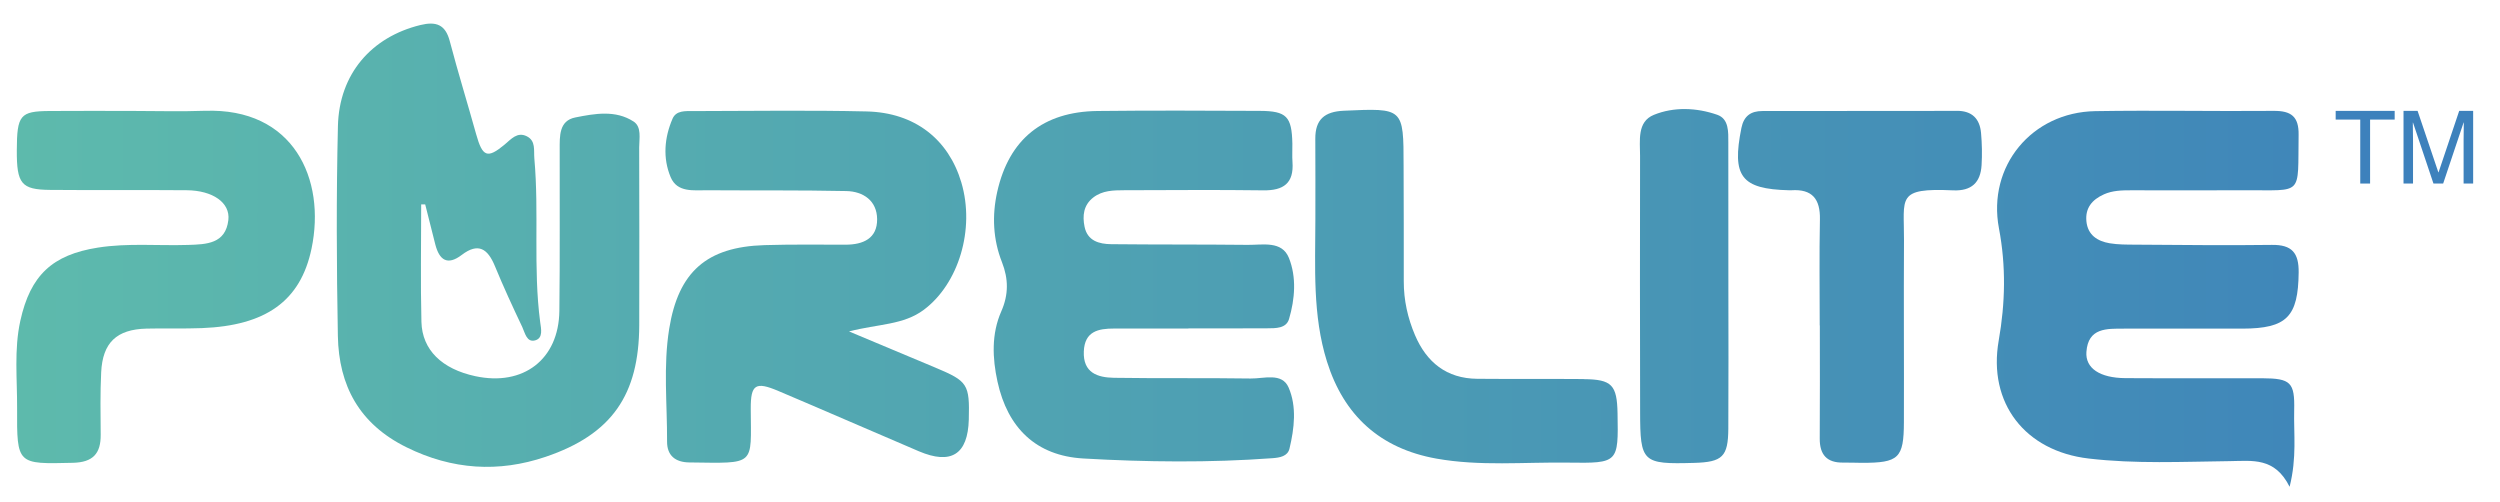
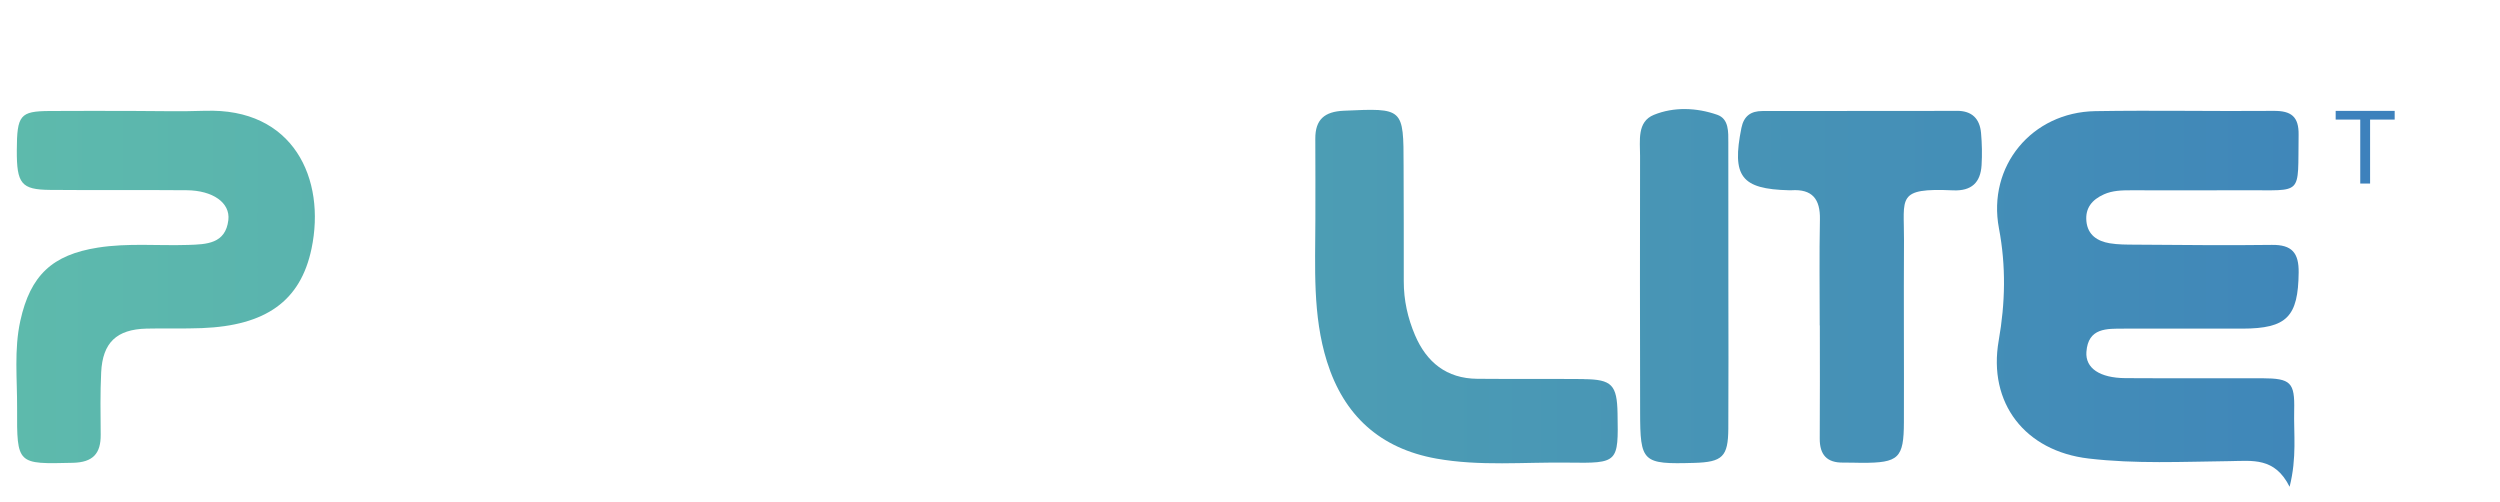
<svg xmlns="http://www.w3.org/2000/svg" xmlns:xlink="http://www.w3.org/1999/xlink" id="Layer_1" viewBox="0 0 841.89 169.08">
  <defs>
    <style>      .cls-1 {        fill: url(#linear-gradient-2);      }      .cls-2 {        fill: url(#linear-gradient-4);      }      .cls-3 {        fill: url(#linear-gradient-3);      }      .cls-4 {        fill: url(#linear-gradient-5);      }      .cls-5 {        fill: url(#linear-gradient-8);      }      .cls-6 {        fill: #3d81bc;      }      .cls-7 {        fill: url(#linear-gradient-7);      }      .cls-8 {        fill: url(#linear-gradient-6);      }      .cls-9 {        fill: url(#linear-gradient);      }    </style>
    <linearGradient id="linear-gradient" x1="-11.34" y1="96.33" x2="893.73" y2="96.33" gradientUnits="userSpaceOnUse">
      <stop offset="0" stop-color="#5ebbac" />
      <stop offset="1" stop-color="#3b7fbb" />
    </linearGradient>
    <linearGradient id="linear-gradient-2" x1="-11.34" y1="96.78" x2="893.73" y2="96.78" xlink:href="#linear-gradient" />
    <linearGradient id="linear-gradient-3" x1="-11.34" y1="82.61" x2="893.73" y2="82.61" xlink:href="#linear-gradient" />
    <linearGradient id="linear-gradient-4" x1="-11.34" y1="96.49" x2="893.73" y2="96.49" xlink:href="#linear-gradient" />
    <linearGradient id="linear-gradient-5" x1="-11.34" y1="96.62" x2="893.73" y2="96.62" xlink:href="#linear-gradient" />
    <linearGradient id="linear-gradient-6" x1="-11.34" y1="100.62" x2="893.73" y2="100.62" xlink:href="#linear-gradient" />
    <linearGradient id="linear-gradient-7" x1="-11.34" y1="96.36" x2="893.73" y2="96.36" xlink:href="#linear-gradient" />
    <linearGradient id="linear-gradient-8" x1="-11.34" y1="96.61" x2="893.73" y2="96.61" xlink:href="#linear-gradient" />
  </defs>
  <g>
    <path class="cls-6" d="M786.55,37.34h19.87v2.93h-8.28v21.54h-3.31v-21.54h-8.28v-2.93Z" />
-     <path class="cls-6" d="M829.63,61.81v-14.45c0-.72.07-3.82.07-6.1h-.07l-6.88,20.55h-3.27l-6.88-20.52h-.07c0,2.25.07,5.35.07,6.07v14.45h-3.2v-24.47h4.74l6.99,20.69h.07l6.95-20.69h4.7v24.47h-3.2Z" />
  </g>
  <g>
-     <path class="cls-9" d="M375.25,110.64c8.32.02,16.64,0,24.96,0v-.06c8.84,0,17.68.04,26.52-.02,2.86-.02,6.41.08,7.36-3.13,2-6.77,2.56-14.07-.04-20.57-2.35-5.87-8.81-4.35-13.86-4.4-15.34-.17-30.68-.06-46.02-.23-4.05-.05-7.97-1.12-8.94-5.88-.75-3.69-.37-7.29,2.95-9.85,3.09-2.38,6.77-2.43,10.42-2.44,15.6-.02,31.2-.18,46.8.04,6.85.1,10.36-2.4,9.85-9.53-.15-2.06,0-4.14-.04-6.21-.2-9.14-1.91-10.98-11.01-11.02-18.2-.08-36.4-.17-54.6.04-18.33.21-29.82,9.49-33.78,27.22-1.78,7.97-1.43,16.02,1.6,23.7,2.21,5.62,2.25,10.93-.22,16.53-3.37,7.65-3.01,15.79-1.29,23.68,3.42,15.66,13.06,24.98,28.89,25.89,21.2,1.22,42.49,1.46,63.73-.1,2.43-.18,5.09-.62,5.71-3.22,1.64-6.85,2.49-14.14-.29-20.57-2.23-5.15-8.32-2.97-12.77-3.04-15.34-.24-30.68,0-46.02-.24-5.57-.09-10.47-1.68-10.18-8.87.27-6.8,4.86-7.73,10.26-7.72Z" />
-     <path class="cls-1" d="M315.07,123.83c-9.06-3.8-18.11-7.59-29.16-12.22,10-2.57,18.32-2.14,25.2-7.29,11.7-8.75,17.3-27.1,12.63-42.87-4.31-14.53-15.68-23.54-31.86-23.92-19.5-.46-39.01-.14-58.52-.12-2.58,0-5.67-.25-6.88,2.57-2.76,6.4-3.32,13.25-.64,19.66,2.2,5.28,7.73,4.4,12.34,4.43,15.6.11,31.21-.06,46.81.27,5.78.12,10.33,3.29,10.39,9.45.06,6.52-4.69,8.61-10.64,8.61-9.1,0-18.21-.13-27.31.15-19.48.59-28.98,9.02-32.07,28.15-2.04,12.63-.66,25.34-.72,38.01-.02,4.69,2.78,6.97,7.5,7.02,22.61.28,20.76,1.28,20.68-18.04-.04-8.27,1.62-9.28,9.31-6.02,15.79,6.68,31.49,13.56,47.26,20.28q16.39,6.99,16.86-10.69c.3-11.88-.34-12.88-11.19-17.43Z" />
-     <path class="cls-3" d="M213.35,40.92c-6.07-3.95-13.1-2.66-19.6-1.37-5.55,1.1-5.26,6.33-5.27,10.78-.04,18.13.11,36.26-.11,54.38-.2,16.33-12.15,25.45-28.31,21.97-11.19-2.41-17.9-8.8-18.14-18.29-.33-13.18-.08-26.37-.08-39.56.45,0,.9,0,1.35,0,1.14,4.51,2.24,9.02,3.41,13.52,1.35,5.19,4.04,7.2,8.89,3.5,5.62-4.29,8.78-2.03,11.16,3.73,2.86,6.94,6.01,13.77,9.23,20.55.91,1.93,1.47,5.31,4.38,4.48,2.71-.78,1.95-3.92,1.65-6.15-2.41-18.28-.32-36.72-1.96-55.04-.25-2.85.54-5.98-2.55-7.53-3.19-1.6-5.26.95-7.44,2.77-5.82,4.85-7.47,4.2-9.6-3.43-2.92-10.47-6.13-20.87-8.9-31.39-1.47-5.59-4.59-6.7-9.87-5.42-16.47,4.02-27.37,16.42-27.79,34.03-.56,23.55-.45,47.13-.02,70.69.31,16.73,7.21,29.63,23.11,37.48,15.4,7.61,31.02,8.57,46.83,3.22,22.38-7.57,31.47-20.91,31.55-44.36.06-19.94.03-39.88-.02-59.82,0-3.05.9-6.93-1.91-8.76Z" />
    <path class="cls-2" d="M533.33,127.65c-11.96-.1-23.92.02-35.88-.09-10.32-.09-17.06-5.59-20.94-14.7-2.45-5.75-3.8-11.8-3.78-18.14.05-12.95-.05-25.9-.06-38.86-.02-19.61,0-19.47-20.16-18.57-6.46.29-9.61,2.96-9.57,9.44.06,9.07.02,18.13.02,27.2-.02,16.05-.99,32.19,3.9,47.81,5.69,18.18,17.88,29.29,36.82,32.69,14.71,2.64,29.57,1.15,44.37,1.36,16.96.24,16.97.1,16.67-16.58-.17-9.59-1.92-11.45-11.38-11.53Z" />
    <path class="cls-4" d="M68.91,37.31c-8.05.3-16.13.05-24.19.05-9.37,0-18.73-.06-28.1.02-9.87.08-10.91,1.39-10.96,13.22-.05,11.25,1.5,13.26,11.14,13.35,15.35.14,30.7-.02,46.05.11,8.8.07,14.73,4.19,14.05,10.03-.94,8.04-7.38,8.19-13.55,8.39-10.13.33-20.28-.69-30.38.9-15.35,2.42-22.73,9.3-26.12,24.62-2.15,9.75-1.04,19.63-1.09,29.45-.09,19.05,0,18.85,18.8,18.4,6.74-.16,9.41-3.11,9.35-9.47-.06-7-.18-14.01.16-20.99.48-10.02,5.2-14.47,15.23-14.73,6.24-.16,12.49.08,18.73-.17,21.43-.85,33.17-9.05,36.88-26.77,4.9-23.41-6.05-47.53-35.99-46.4Z" />
    <path class="cls-8" d="M708.47,65.46c2.95-1.32,6.05-1.38,9.18-1.38,12.75,0,25.5.06,38.25-.01,20-.12,17.85,2.21,18.17-18.65.1-6.17-2.51-8.13-8.4-8.08-20.03.18-40.07-.25-60.1.09-21.31.37-36.38,18.49-32.41,39.47,2.41,12.75,2.14,25.11-.08,37.77-3.7,21.13,8.93,37.24,30.27,39.74,15.83,1.86,31.71,1.07,47.56.88,7.64-.09,15.14-1.37,20.13,8.64,2.49-9.92,1.35-17.9,1.54-25.75.23-9.47-1.18-10.75-10.78-10.8-15.35-.07-30.7.07-46.05-.04-8.65-.06-13.52-3.35-13.14-8.82.57-8.23,6.92-7.83,12.7-7.85,13.27-.06,26.54.02,39.81,0,15.04-.03,18.8-4.04,18.97-18.89.08-6.59-2.23-9.41-9.04-9.31-15.35.22-30.7,0-46.05-.08-2.86-.02-5.76,0-8.56-.47-4.13-.7-7.37-2.77-7.83-7.39-.44-4.49,1.92-7.3,5.88-9.07Z" />
    <path class="cls-7" d="M578.26,38.64c-6.96-2.41-14.57-2.71-21.32.04-5.72,2.33-4.63,8.73-4.64,13.79-.08,28.73-.02,57.45.02,86.18.02,17.08.73,17.73,18.22,17.23,9.49-.27,11.42-2.07,11.48-11.51.1-15.79.03-31.57.02-47.36,0-16.3,0-32.61-.02-48.91,0-3.65.25-8.07-3.76-9.46Z" />
    <path class="cls-5" d="M658.98,37.34c-21.83.05-43.65.02-65.48.05-3.85,0-6.25,1.63-7.07,5.7-3.28,16.32-.09,20.58,16.03,20.98.26,0,.52.03.78,0,7.06-.47,9.77,2.97,9.63,9.82-.24,11.9-.07,23.82-.07,35.72h.04c0,12.68.06,25.37-.03,38.05-.04,5.46,2.38,8.22,7.95,8.12,2.08-.04,4.16.08,6.24.08,12.41.02,14.11-1.54,14.15-13.68.07-20.45-.09-40.9.03-61.35.08-14.35-2.71-17.59,16.52-16.73,6.23.28,9.26-2.63,9.61-8.5.21-3.59.14-7.23-.18-10.82-.43-4.79-3.02-7.47-8.15-7.46Z" />
  </g>
</svg>